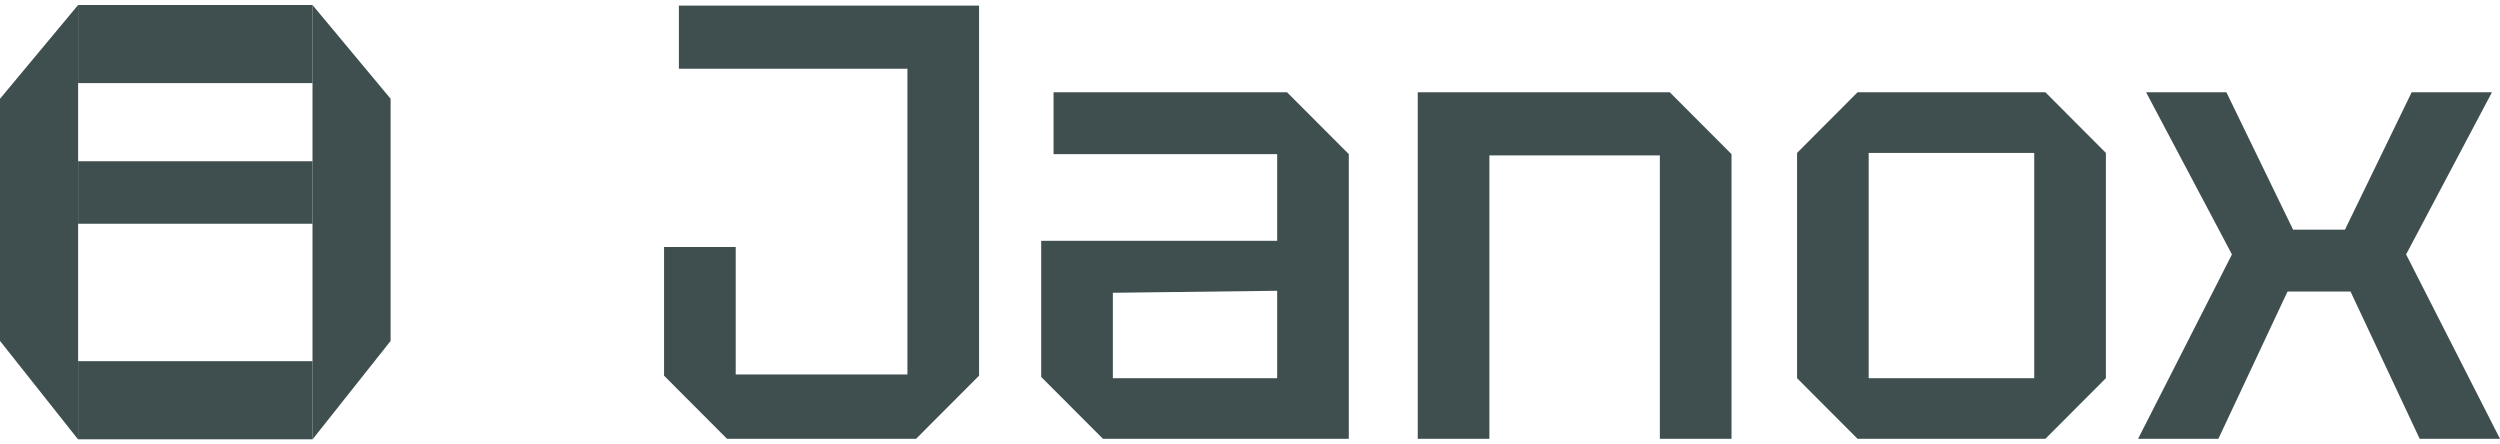
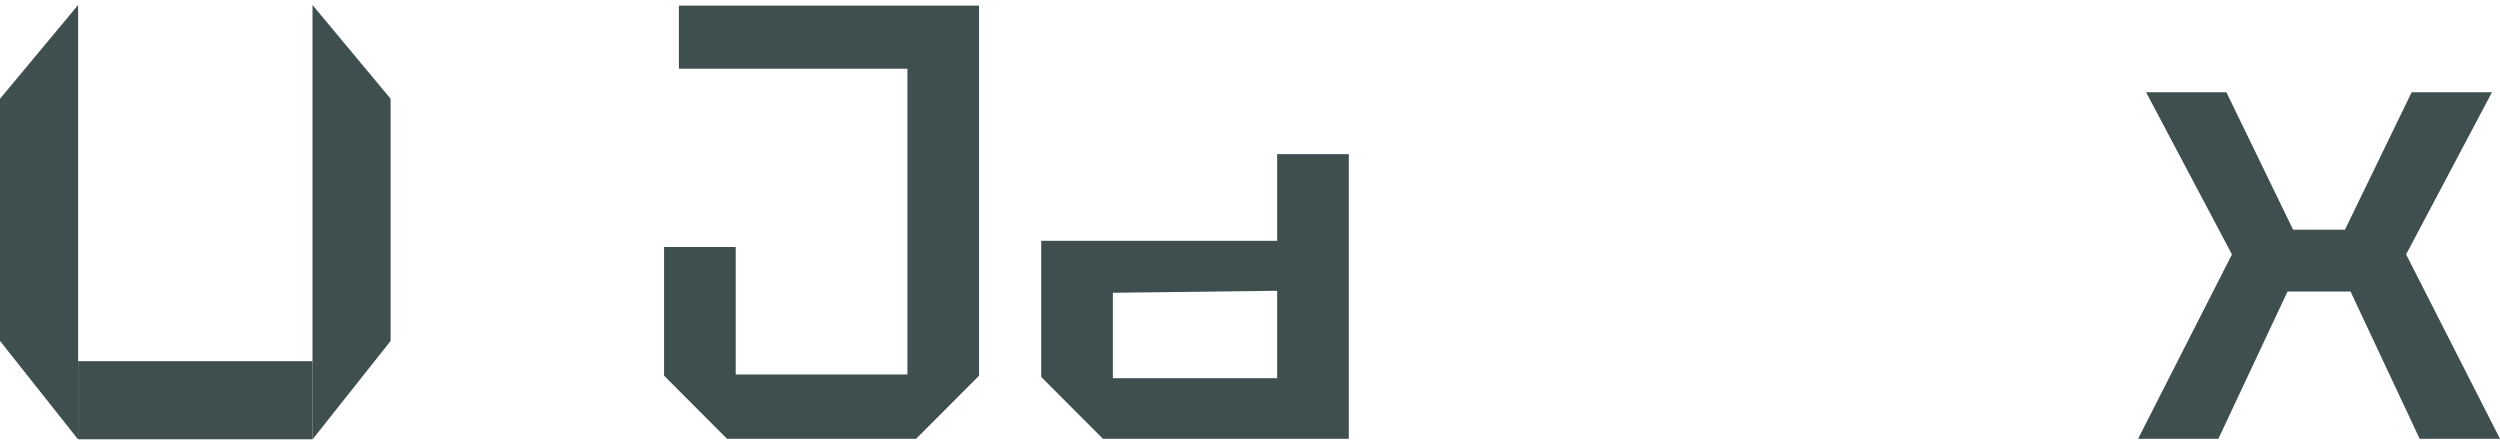
<svg xmlns="http://www.w3.org/2000/svg" width="90" height="16" viewBox="0 0 90 16" fill="none">
  <path d="M0 3.555L2.812 0.18V15.82L0 12.273V3.555Z" fill="#2B3C3D" fill-opacity="0.9" />
  <path d="M14.062 12.274L11.25 15.82L11.25 0.18L14.062 3.555L14.062 12.274Z" fill="#2B3C3D" fill-opacity="0.9" />
  <path d="M11.25 15.815H2.812V13.002H11.25V15.815Z" fill="#2B3C3D" fill-opacity="0.9" />
-   <path d="M11.25 2.992H2.812V0.18H11.25V2.992Z" fill="#2B3C3D" fill-opacity="0.9" />
-   <path d="M11.25 8.055H2.812V5.805H11.25V8.055Z" fill="#2B3C3D" fill-opacity="0.9" />
  <path d="M76.97 15.798L80.35 9.159L77.259 3.321H80.15L82.551 8.267H84.419L86.82 3.321H89.711L86.62 9.159L90 15.798H87.109L84.619 10.495H82.351L79.861 15.798H76.97Z" fill="#2B3C3D" fill-opacity="0.9" />
-   <path d="M64.694 13.614V5.505L66.873 3.321H73.633L75.812 5.505V13.614L73.633 15.798H66.873L64.694 13.614ZM67.273 13.614H73.232V5.505H67.273V13.614Z" fill="#2B3C3D" fill-opacity="0.9" />
-   <path d="M51.039 15.798V3.321H60.111L62.335 5.549V15.798H59.755V5.594H53.618V15.798H51.039Z" fill="#2B3C3D" fill-opacity="0.9" />
-   <path d="M37.483 13.57V8.668H45.978V5.549H37.928V3.321H46.333L48.557 5.549V15.798H39.707L37.483 13.57ZM40.063 10.54V13.614H45.978V10.468L40.063 10.54Z" fill="#2B3C3D" fill-opacity="0.9" />
+   <path d="M37.483 13.57V8.668H45.978V5.549H37.928H46.333L48.557 5.549V15.798H39.707L37.483 13.57ZM40.063 10.54V13.614H45.978V10.468L40.063 10.54Z" fill="#2B3C3D" fill-opacity="0.9" />
  <path d="M23.906 13.525V8.891H26.486V13.481H32.667V2.475H24.44V0.202H35.246V13.525L32.978 15.798H26.174L23.906 13.525Z" fill="#2B3C3D" fill-opacity="0.9" />
</svg>